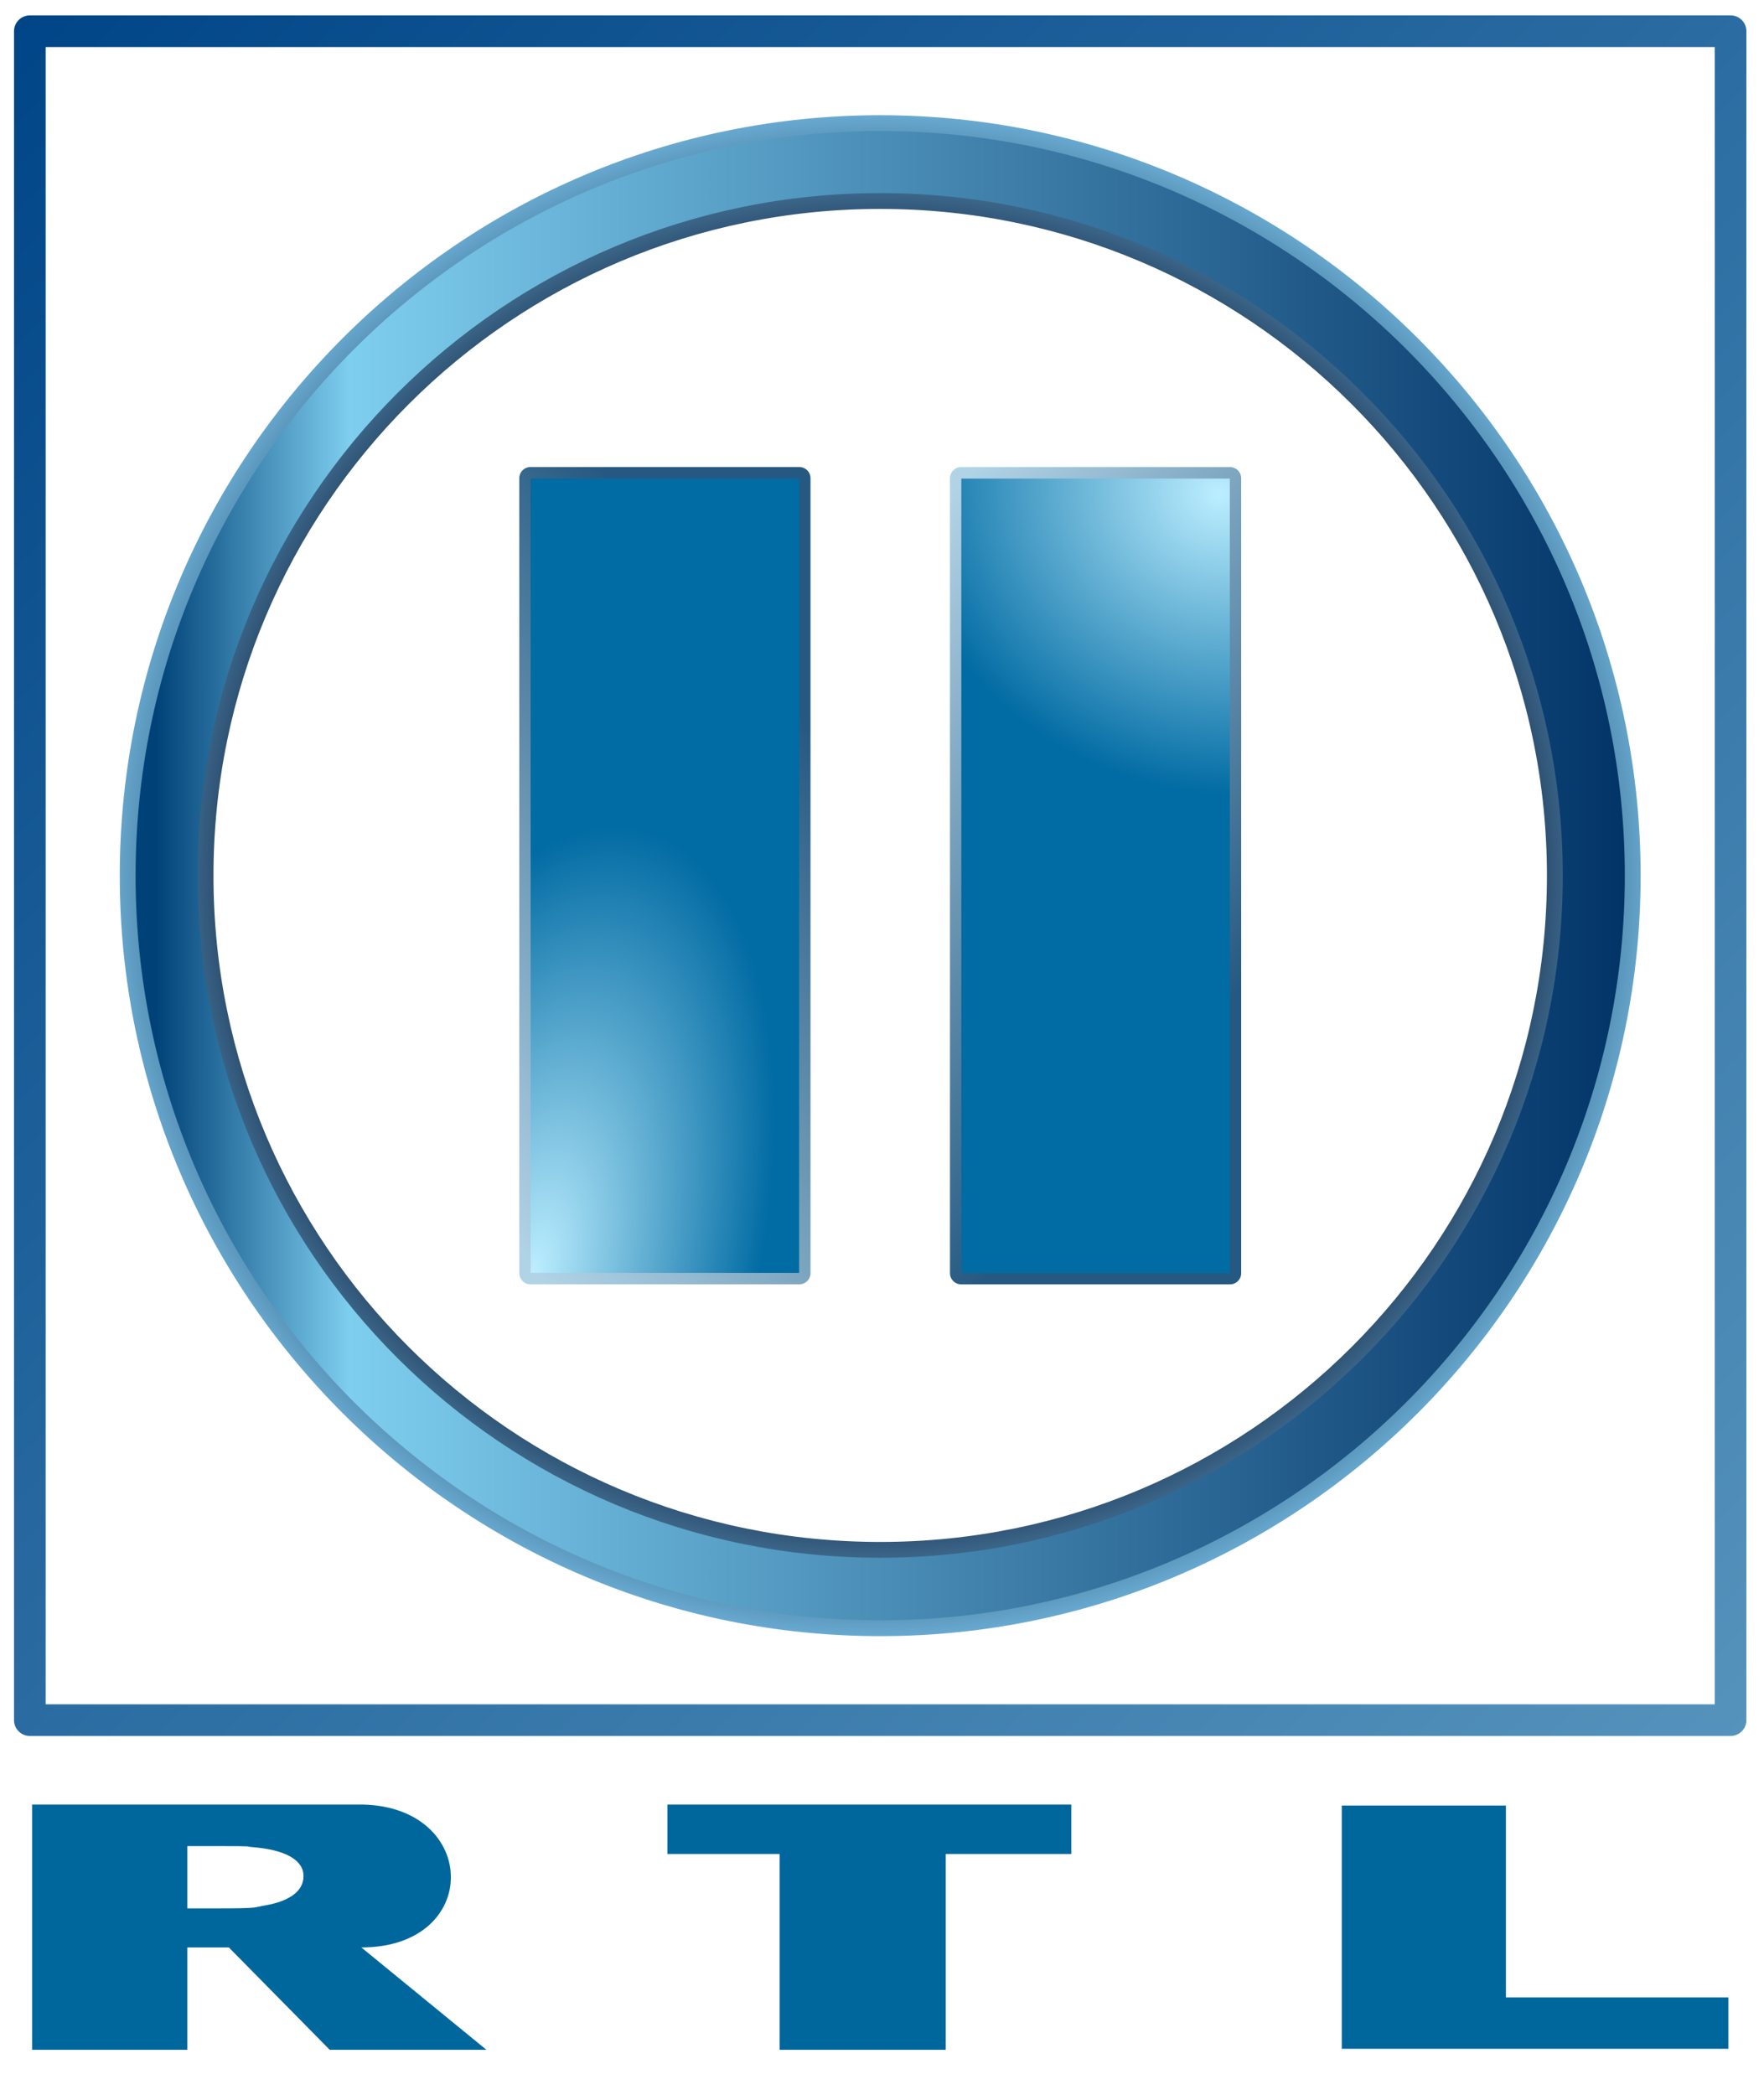
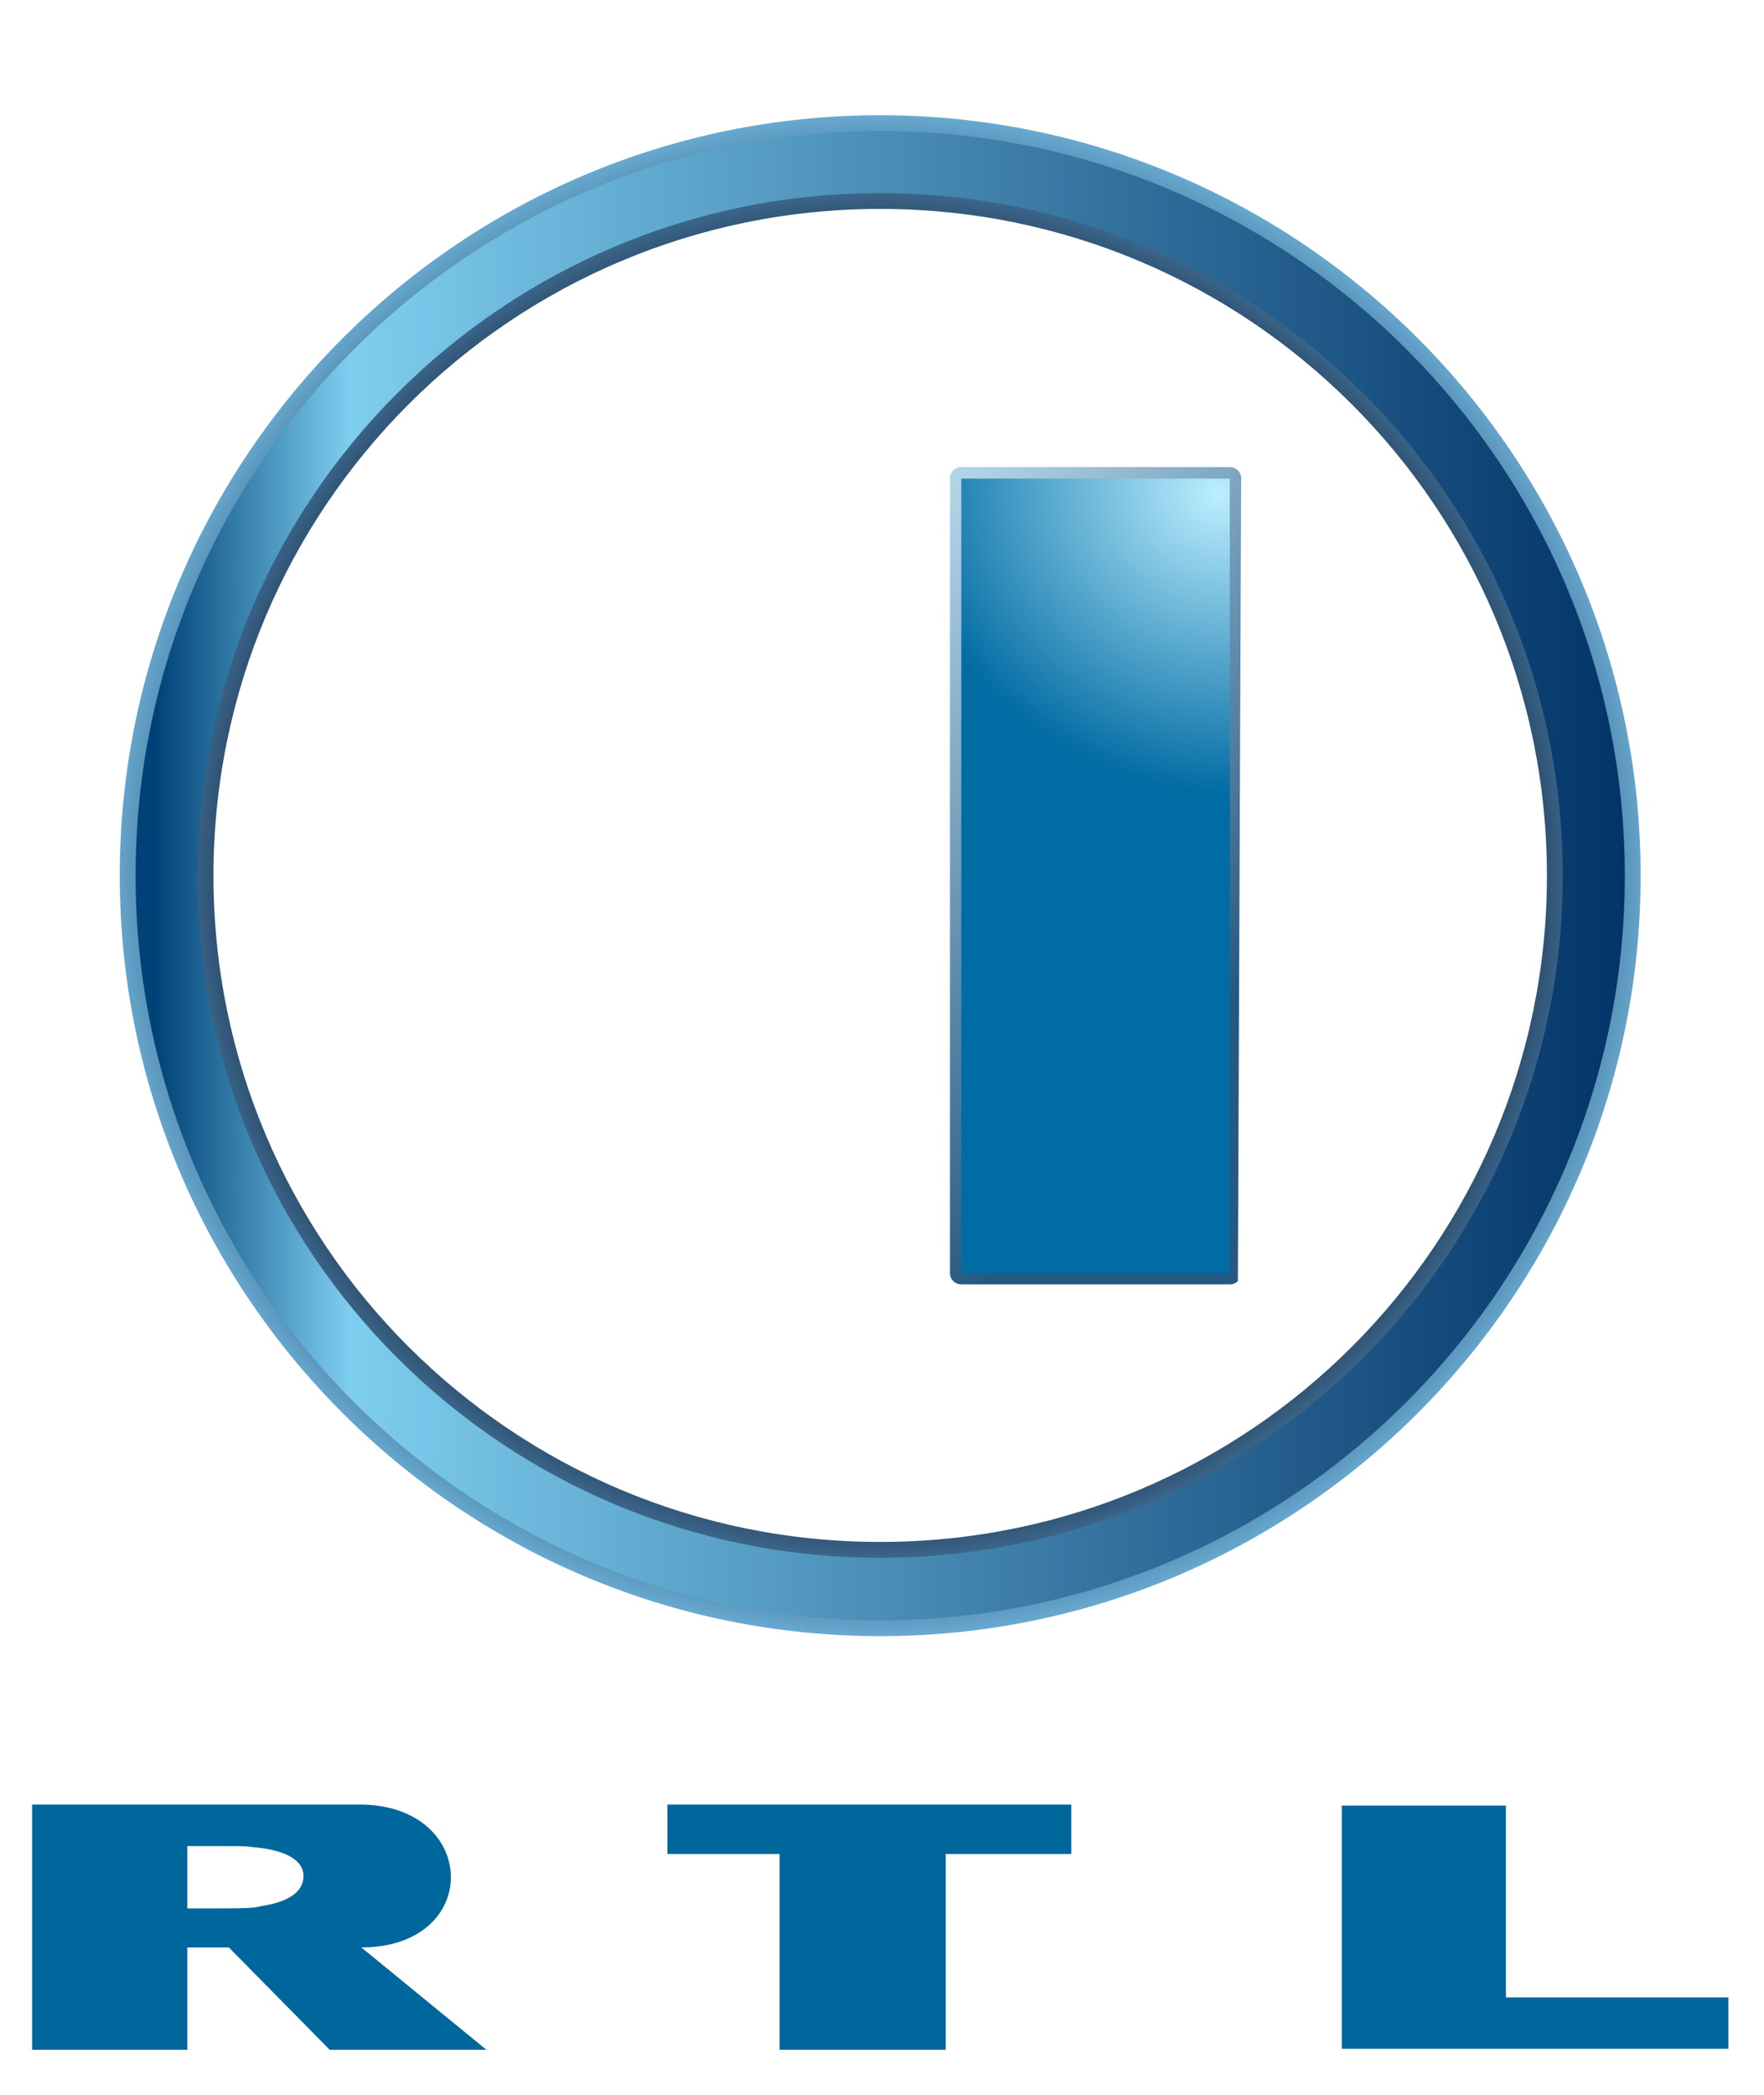
<svg xmlns="http://www.w3.org/2000/svg" xmlns:xlink="http://www.w3.org/1999/xlink" version="1.0" width="800" height="950" id="svg2">
  <defs id="defs4">
    <linearGradient id="linearGradient4108">
      <stop id="stop4110" style="stop-color:#005a95;stop-opacity:1" offset="0" />
      <stop id="stop4112" style="stop-color:#92b7d2;stop-opacity:1" offset="1" />
    </linearGradient>
    <linearGradient id="linearGradient4094">
      <stop id="stop4096" style="stop-color:#004587;stop-opacity:1" offset="0" />
      <stop id="stop4098" style="stop-color:#5593bc;stop-opacity:1" offset="1" />
    </linearGradient>
    <linearGradient id="linearGradient4052">
      <stop id="stop4054" style="stop-color:#000000;stop-opacity:1" offset="0" />
      <stop id="stop4060" style="stop-color:#294a6b;stop-opacity:1" offset="0.855" />
      <stop id="stop4056" style="stop-color:#68a9d0;stop-opacity:1" offset="1" />
    </linearGradient>
    <linearGradient id="linearGradient4042">
      <stop id="stop4044" style="stop-color:#004277;stop-opacity:1" offset="0" />
      <stop id="stop4050" style="stop-color:#7eceef;stop-opacity:1" offset="0.13" />
      <stop id="stop4046" style="stop-color:#003165;stop-opacity:1" offset="1" />
    </linearGradient>
    <linearGradient id="linearGradient3979">
      <stop id="stop3981" style="stop-color:#b1d3e6;stop-opacity:1" offset="0" />
      <stop id="stop3983" style="stop-color:#265981;stop-opacity:1" offset="1" />
    </linearGradient>
    <linearGradient id="linearGradient3966">
      <stop id="stop3968" style="stop-color:#bceeff;stop-opacity:1" offset="0" />
      <stop id="stop3970" style="stop-color:#016ba3;stop-opacity:1" offset="1" />
    </linearGradient>
    <linearGradient id="linearGradient3960">
      <stop id="stop3962" style="stop-color:#bceeff;stop-opacity:1" offset="0" />
      <stop id="stop3964" style="stop-color:#016ba3;stop-opacity:1" offset="1" />
    </linearGradient>
    <linearGradient id="linearGradient3924">
      <stop id="stop3926" style="stop-color:#3ab8e9;stop-opacity:1" offset="0" />
      <stop id="stop3932" style="stop-color:#016ba3;stop-opacity:1" offset="1" />
    </linearGradient>
    <linearGradient x1="355.29" y1="237.103" x2="449.671" y2="237.103" id="linearGradient4048" xlink:href="#linearGradient4042" gradientUnits="userSpaceOnUse" gradientTransform="matrix(7.175,0,0,7.175,-2478.727,-1304.089)" />
    <radialGradient cx="519.105" cy="241.353" r="48.066" fx="519.105" fy="241.353" id="radialGradient4058" xlink:href="#linearGradient4052" gradientUnits="userSpaceOnUse" gradientTransform="matrix(7.25,2.0367832e-6,-2.6986081e-6,7.175,-3364.113,-1334.584)" />
    <linearGradient x1="313.602" y1="262.558" x2="341.002" y2="240.616" id="linearGradient4068" xlink:href="#linearGradient3979" gradientUnits="userSpaceOnUse" gradientTransform="translate(-27.754,0.884)" />
    <radialGradient cx="334.924" cy="265.98" r="11.579" fx="334.924" fy="265.98" id="radialGradient4070" xlink:href="#linearGradient3966" gradientUnits="userSpaceOnUse" gradientTransform="matrix(1.178,0.291,-0.598,2.424,50.143,-478.753)" />
    <linearGradient x1="309.182" y1="217.303" x2="334.992" y2="239.909" id="linearGradient4072" xlink:href="#linearGradient3979" gradientUnits="userSpaceOnUse" gradientTransform="translate(-0.531,0.886)" />
    <radialGradient cx="338.088" cy="245.329" r="11.579" fx="338.088" fy="245.329" id="radialGradient4074" xlink:href="#linearGradient3966" gradientUnits="userSpaceOnUse" gradientTransform="matrix(1.664,0.618,-0.566,1.524,-94.72,-368.616)" />
    <linearGradient x1="225" y1="183" x2="334.5" y2="291.75" id="linearGradient4100" xlink:href="#linearGradient4094" gradientUnits="userSpaceOnUse" gradientTransform="matrix(7.175,0,0,7.175,-1608.008,-1306.037)" />
    <linearGradient x1="288.375" y1="318.094" x2="396.156" y2="333.469" id="linearGradient4114" xlink:href="#linearGradient4108" gradientUnits="userSpaceOnUse" spreadMethod="reflect" />
  </defs>
  <g id="layer1">
    <g transform="matrix(7.175,0,0,7.175,-1807.772,-1312.946)" id="g4062">
-       <path d="M 285.434,212.509 C 285.059,212.536 284.77,212.852 284.777,213.228 L 284.777,263.446 C 284.774,263.638 284.849,263.823 284.984,263.958 C 285.12,264.094 285.304,264.168 285.496,264.165 L 302.465,264.165 C 302.656,264.168 302.841,264.094 302.977,263.958 C 303.112,263.823 303.187,263.638 303.184,263.446 L 303.184,213.228 C 303.187,213.036 303.112,212.851 302.977,212.716 C 302.841,212.58 302.656,212.506 302.465,212.509 L 285.496,212.509 C 285.475,212.508 285.454,212.508 285.434,212.509 z" id="path3972" style="fill:url(#linearGradient4068);fill-opacity:1;fill-rule:nonzero;stroke:none;stroke-width:7;stroke-linecap:round;stroke-linejoin:round;stroke-miterlimit:4;stroke-opacity:1" />
-       <path d="M 285.494,213.237 L 302.465,213.237 L 302.465,263.441 L 285.494,263.441 L 285.494,213.237 z" id="path3952" style="fill:url(#radialGradient4070);fill-opacity:1;fill-rule:nonzero;stroke:none;stroke-width:7;stroke-linecap:round;stroke-linejoin:round;stroke-miterlimit:4;stroke-opacity:1" />
-       <path d="M 312.656,212.511 C 312.281,212.538 311.993,212.854 312,213.23 L 312,263.449 C 311.997,263.64 312.072,263.825 312.207,263.96 C 312.343,264.096 312.527,264.171 312.719,264.168 L 329.688,264.168 C 329.879,264.171 330.064,264.096 330.199,263.96 C 330.335,263.825 330.41,263.64 330.406,263.449 L 330.406,213.23 C 330.41,213.038 330.335,212.854 330.199,212.718 C 330.064,212.583 329.879,212.508 329.688,212.511 L 312.719,212.511 C 312.698,212.51 312.677,212.51 312.656,212.511 z" id="path3997" style="fill:url(#linearGradient4072);fill-opacity:1;fill-rule:nonzero;stroke:none;stroke-width:7;stroke-linecap:round;stroke-linejoin:round;stroke-miterlimit:4;stroke-opacity:1" />
+       <path d="M 312.656,212.511 C 312.281,212.538 311.993,212.854 312,213.23 L 312,263.449 C 311.997,263.64 312.072,263.825 312.207,263.96 C 312.343,264.096 312.527,264.171 312.719,264.168 L 329.688,264.168 C 329.879,264.171 330.064,264.096 330.199,263.96 L 330.406,213.23 C 330.41,213.038 330.335,212.854 330.199,212.718 C 330.064,212.583 329.879,212.508 329.688,212.511 L 312.719,212.511 C 312.698,212.51 312.677,212.51 312.656,212.511 z" id="path3997" style="fill:url(#linearGradient4072);fill-opacity:1;fill-rule:nonzero;stroke:none;stroke-width:7;stroke-linecap:round;stroke-linejoin:round;stroke-miterlimit:4;stroke-opacity:1" />
      <path d="M 312.717,213.239 L 329.688,213.239 L 329.688,263.444 L 312.717,263.444 L 312.717,213.239 z" id="path3999" style="fill:url(#radialGradient4074);fill-opacity:1;fill-rule:nonzero;stroke:none;stroke-width:7;stroke-linecap:round;stroke-linejoin:round;stroke-miterlimit:4;stroke-opacity:1" />
    </g>
    <path d="M 399.184,55.836 C 210.958,55.836 57.903,208.89 57.903,397.116 C 57.903,585.342 210.958,738.397 399.184,738.397 C 587.41,738.397 740.464,585.342 740.464,397.116 C 740.464,208.89 587.41,55.836 399.184,55.836 z M 399.184,91.156 C 568.213,91.156 705.145,228.087 705.145,397.116 C 705.145,566.146 568.213,702.86 399.184,702.86 C 230.154,702.86 93.223,566.146 93.223,397.116 C 93.223,228.087 230.154,91.156 399.184,91.156 z" id="path4019" style="fill:url(#linearGradient4048);fill-opacity:1;fill-rule:nonzero;stroke:url(#radialGradient4058);stroke-width:7.175;stroke-linecap:round;stroke-linejoin:round;stroke-miterlimit:4;stroke-dasharray:none;stroke-opacity:1" />
    <path d="M 289.094,318.094 L 289.094,333.594 L 298.906,333.594 L 298.906,327.125 L 301.531,327.125 L 307.906,333.594 L 317.812,333.594 L 309.906,327.125 C 317.502,327.119 317.359,318.288 310.031,318.094 L 289.094,318.094 z M 329.25,318.094 L 329.25,321.219 L 336.344,321.219 L 336.344,333.594 L 346.844,333.594 L 346.844,321.219 L 354.781,321.219 L 354.781,318.094 L 329.25,318.094 z M 371.875,318.156 L 371.875,333.531 L 396.312,333.531 L 396.312,330.281 L 382.25,330.281 L 382.25,318.156 L 371.875,318.156 z M 298.906,320.719 L 300.812,320.719 C 303.391,320.719 302.484,320.746 303,320.781 C 304.031,320.866 304.84,321.054 305.406,321.375 C 305.972,321.696 306.25,322.104 306.25,322.625 C 306.25,323.09 306.023,323.502 305.594,323.812 C 305.164,324.123 304.572,324.342 303.812,324.469 C 303.053,324.596 303.613,324.656 300.562,324.656 L 298.906,324.656 L 298.906,320.719 z" transform="matrix(7.175,0,0,7.175,-2059.694,-1463.956)" id="path4102" style="font-size:30.863px;font-style:normal;font-variant:normal;font-weight:bold;font-stretch:normal;text-align:start;line-height:125%;writing-mode:lr-tb;text-anchor:start;fill:#00679c;fill-opacity:1;stroke:none;stroke-width:1px;stroke-linecap:butt;stroke-linejoin:miter;stroke-opacity:1;font-family:Arial;-inkscape-font-specification:Arial Bold" />
-     <rect width="771.307" height="765.926" x="13.53" y="14.153" id="rect4092" style="opacity:1;fill:none;fill-opacity:1;fill-rule:nonzero;stroke:url(#linearGradient4100);stroke-width:14.35;stroke-linecap:round;stroke-linejoin:round;stroke-miterlimit:4;stroke-dasharray:none;stroke-opacity:1" />
  </g>
</svg>